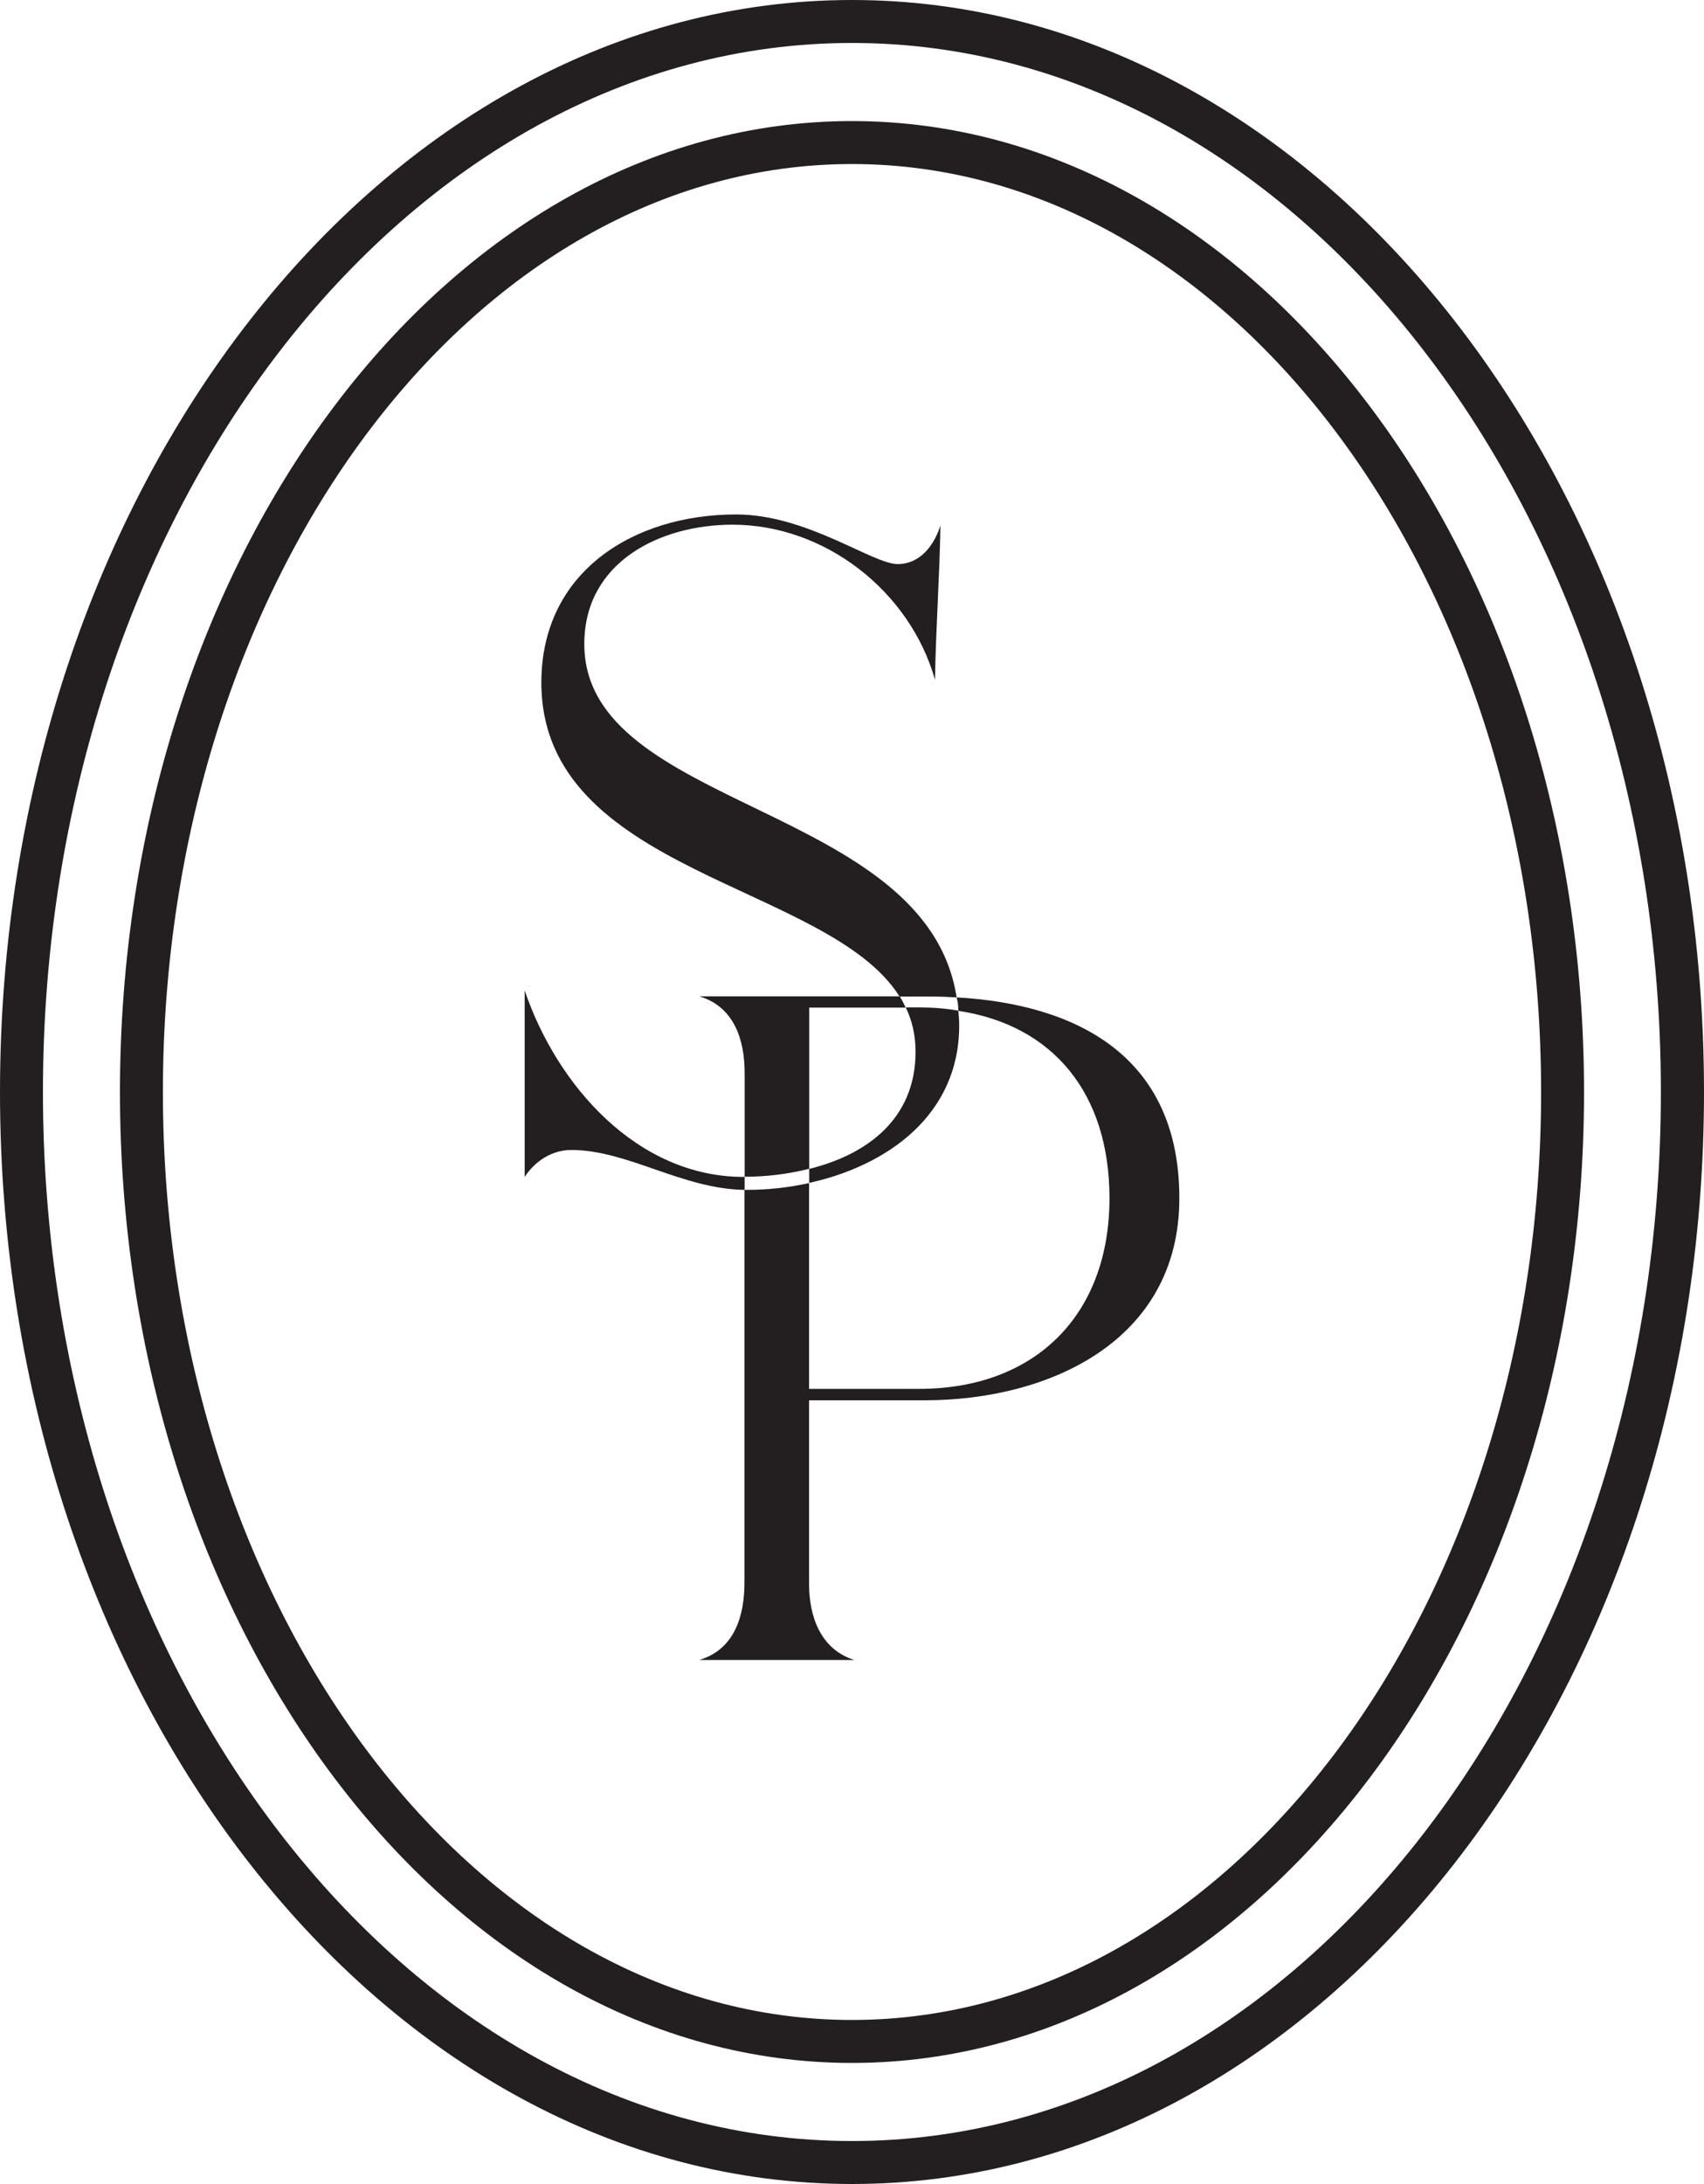
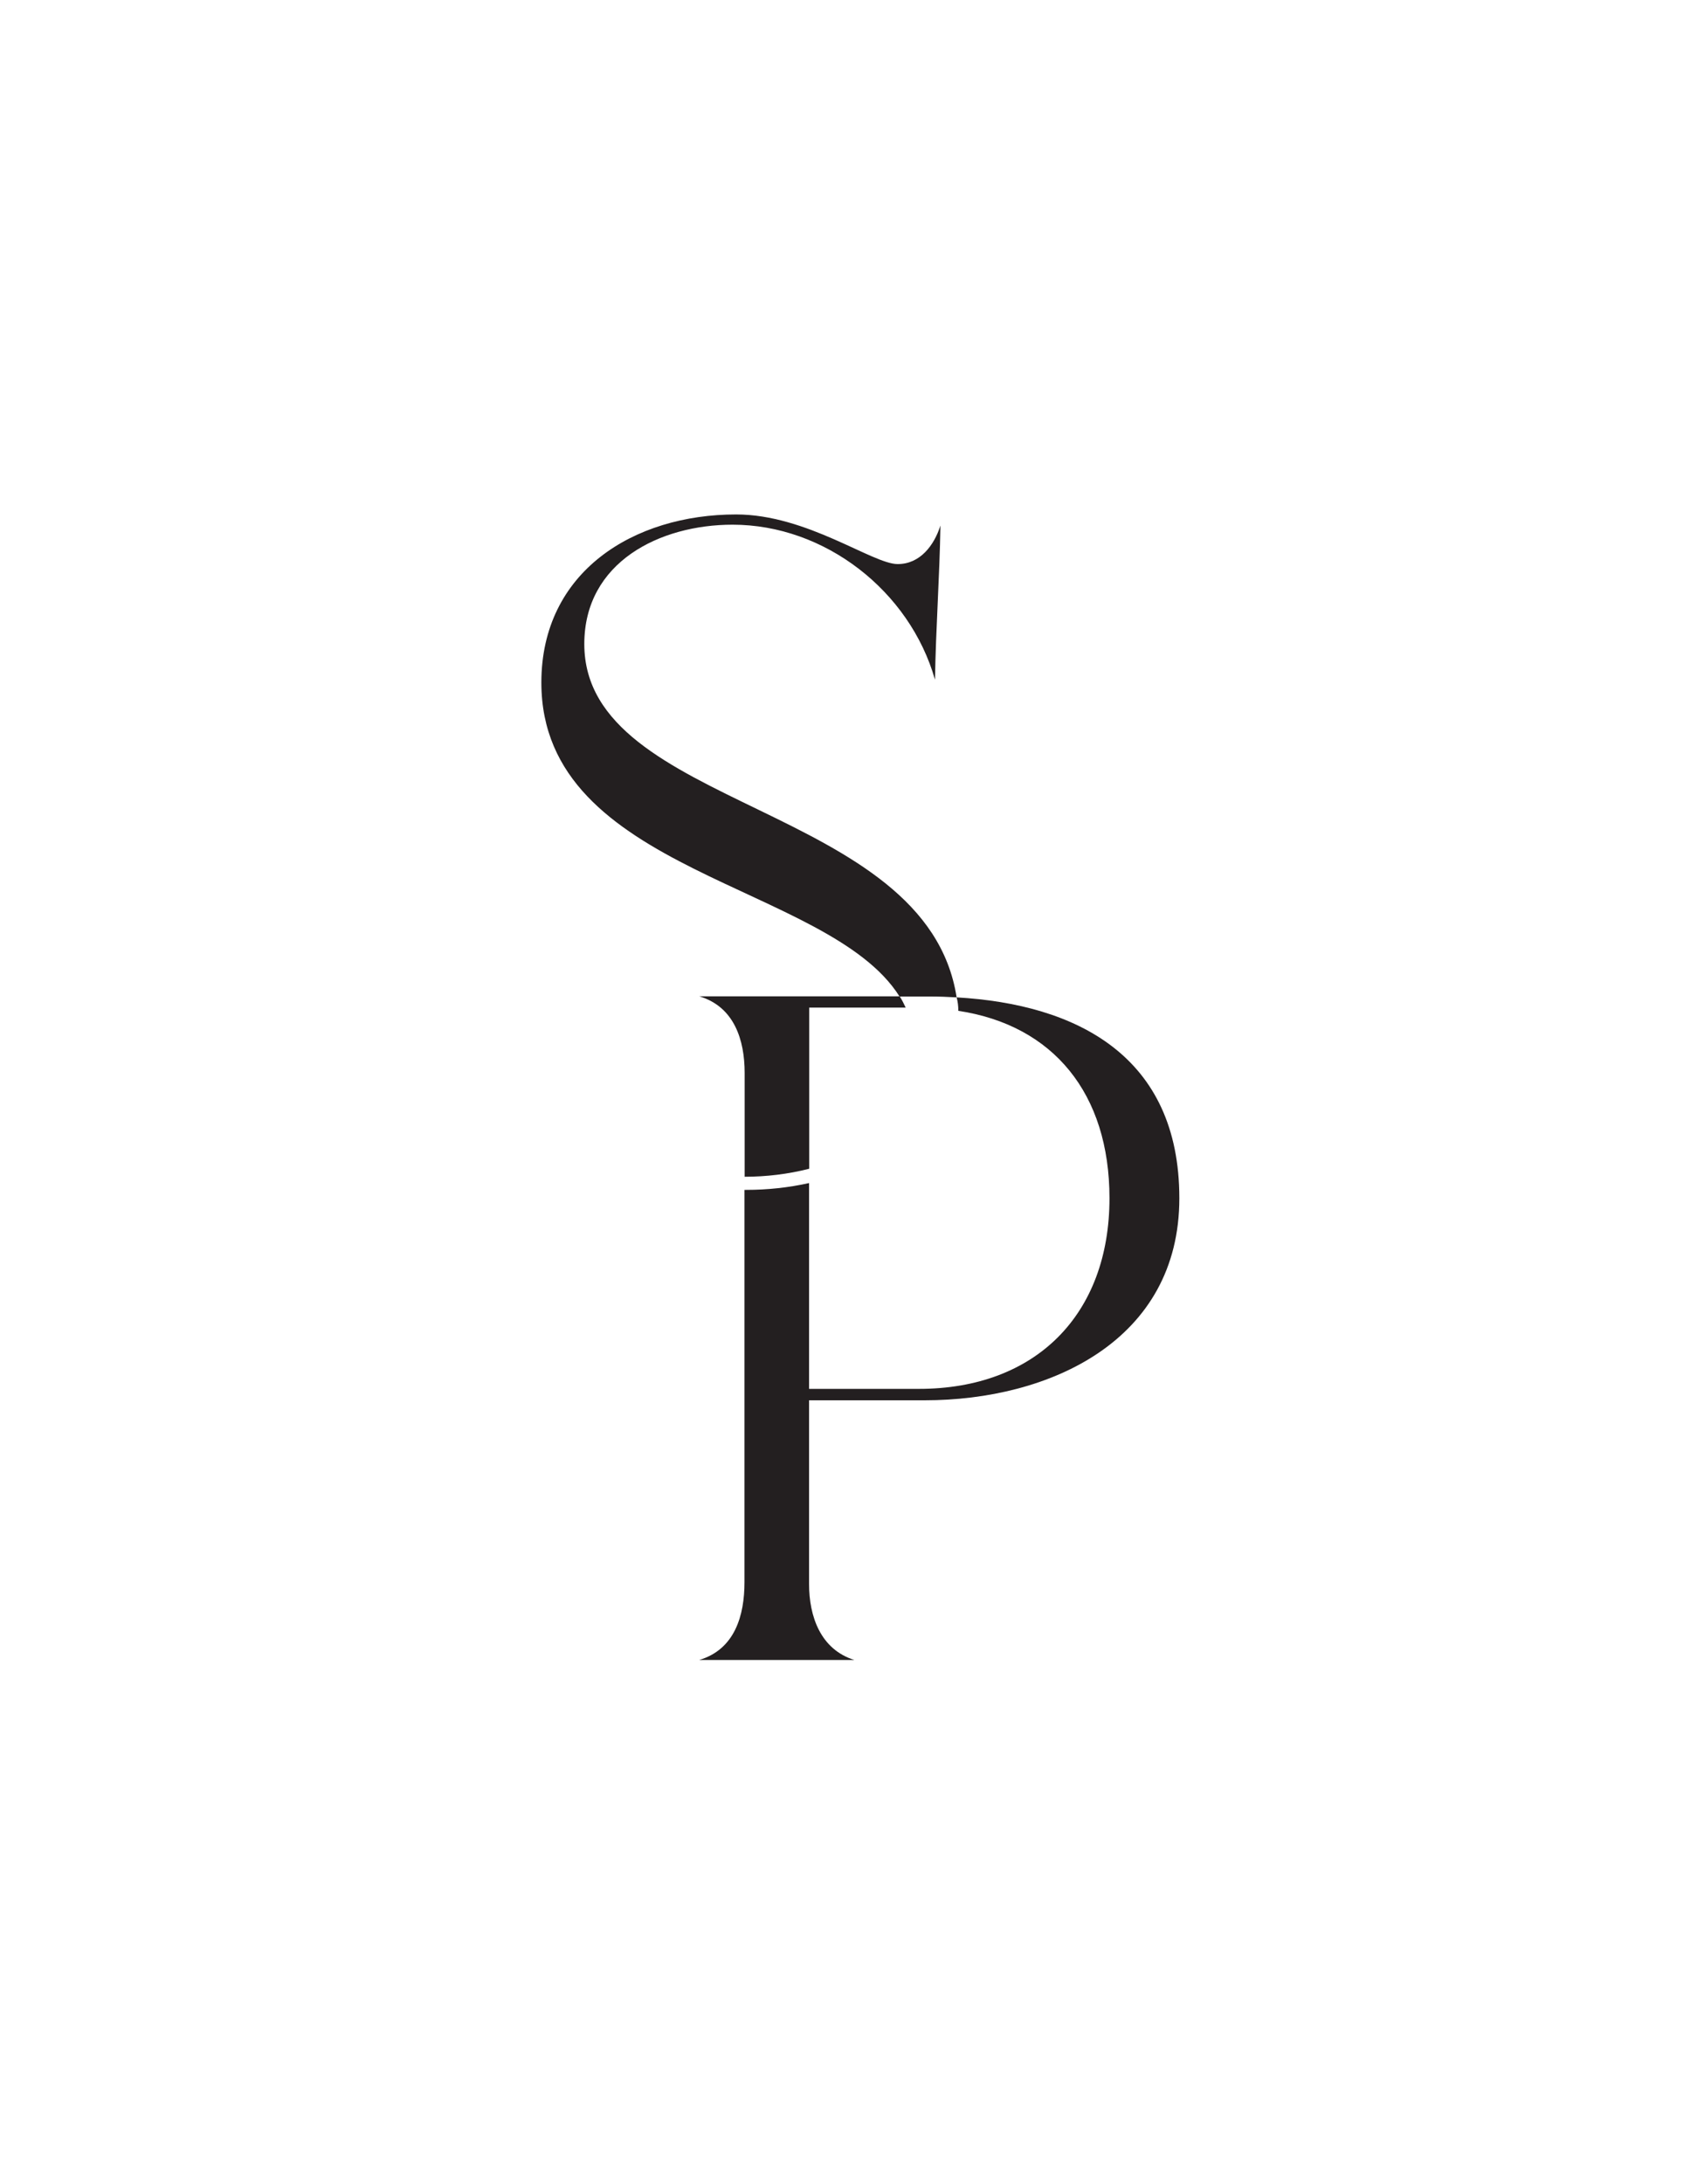
<svg xmlns="http://www.w3.org/2000/svg" id="Layer_2" data-name="Layer 2" viewBox="0 0 100 128.08">
  <defs>
    <style>
      .cls-1 {
        fill: #231f20;
        stroke-width: 0px;
      }
    </style>
  </defs>
  <g id="Layer_1-2" data-name="Layer 1">
    <g>
      <path class="cls-1" d="M56.14,58.49c-1.77-11.39-21.85-10.99-21.85-20.72,0-4.81,4.44-7,8.7-7,5.42,0,10.4,3.89,11.88,9.09.05-3.01.27-6.03.32-9.04-.37,1.16-1.19,2.26-2.51,2.26-1.48,0-5.32-2.91-9.48-2.91-6.01,0-11.43,3.35-11.43,9.86,0,11.21,16.83,11.75,21.02,18.41h1.8c.52,0,1.03.02,1.53.05Z" />
-       <path class="cls-1" d="M53.16,59.09c.37.77.57,1.63.57,2.59,0,3.97-2.89,6.04-6.24,6.87v.82c4.59-1.01,8.8-3.99,8.8-9.22,0-.3-.02-.59-.05-.88-.72-.13-1.5-.19-2.31-.19h-.77Z" />
-       <path class="cls-1" d="M43.65,69.02c-6.29,0-10.99-5.42-12.86-10.94v10.94c.61-.93,1.6-1.58,2.74-1.58,3.3,0,6.5,2.29,10.17,2.34v-.76h-.05Z" />
      <path class="cls-1" d="M56.14,58.49c.07.25.1.52.1.79,5.57.84,8.87,4.85,8.87,10.99,0,6.83-4.34,11.18-11.18,11.18h-6.45v-12.07c-1.21.27-2.46.4-3.67.4h-.12v23.01c0,1.94-.56,3.94-2.66,4.56h9.11c-1.99-.62-2.66-2.56-2.66-4.46v-10.77h6.78c7.34,0,14.95-3.5,14.95-11.85s-6.04-11.38-13.08-11.78Z" />
      <path class="cls-1" d="M47.48,59.09h5.67c-.1-.22-.22-.45-.35-.66h-11.76c2.05.61,2.66,2.56,2.66,4.49v6.09c1.25,0,2.54-.15,3.79-.47v-9.46Z" />
-       <path class="cls-1" d="M50,7.1C26.31,7.1,7.04,32.64,7.04,64.04s19.27,56.94,42.96,56.94,42.96-25.54,42.96-56.94S73.69,7.1,50,7.1ZM50,118.46c-22.3,0-40.44-24.41-40.44-54.42S27.7,9.62,50,9.62s40.44,24.41,40.44,54.42-18.14,54.42-40.44,54.42Z" />
-       <path class="cls-1" d="M50,0C22.43,0,0,28.73,0,64.04s22.43,64.04,50,64.04,50-28.73,50-64.04S77.57,0,50,0ZM50,125.56c-26.18,0-47.48-27.6-47.48-61.52S23.82,2.52,50,2.52s47.47,27.6,47.47,61.52-21.3,61.52-47.47,61.52Z" />
    </g>
  </g>
</svg>